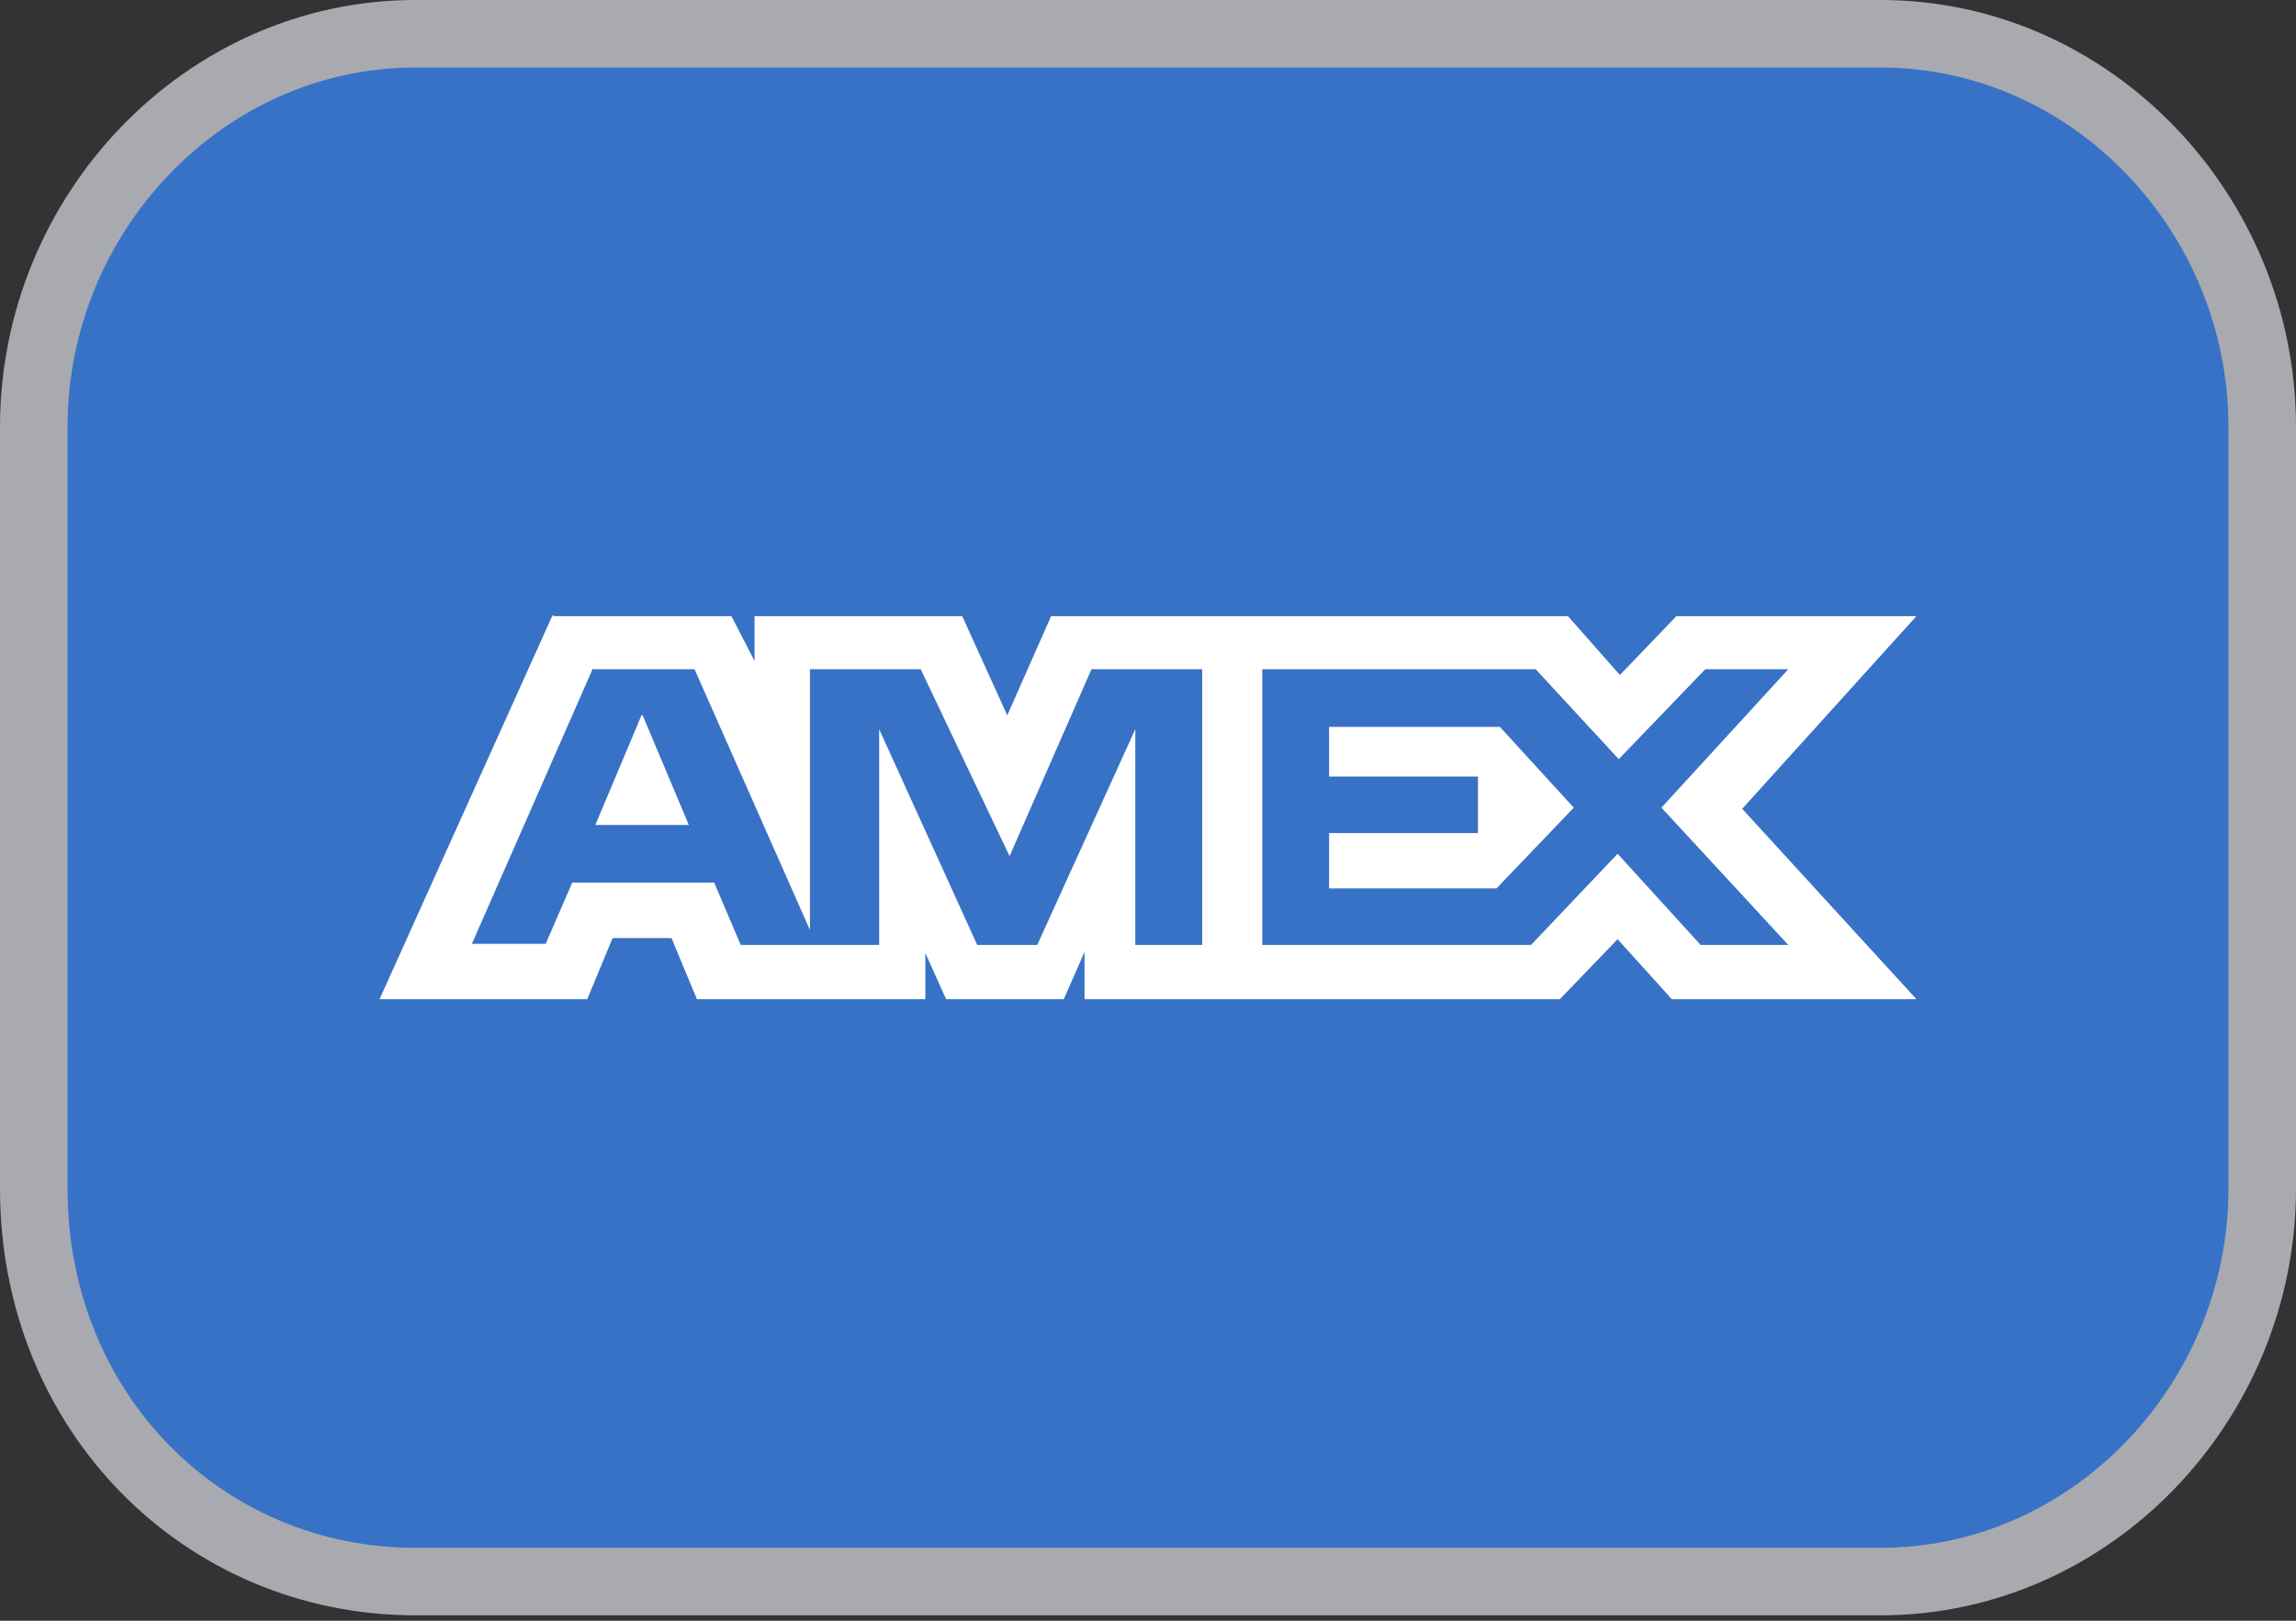
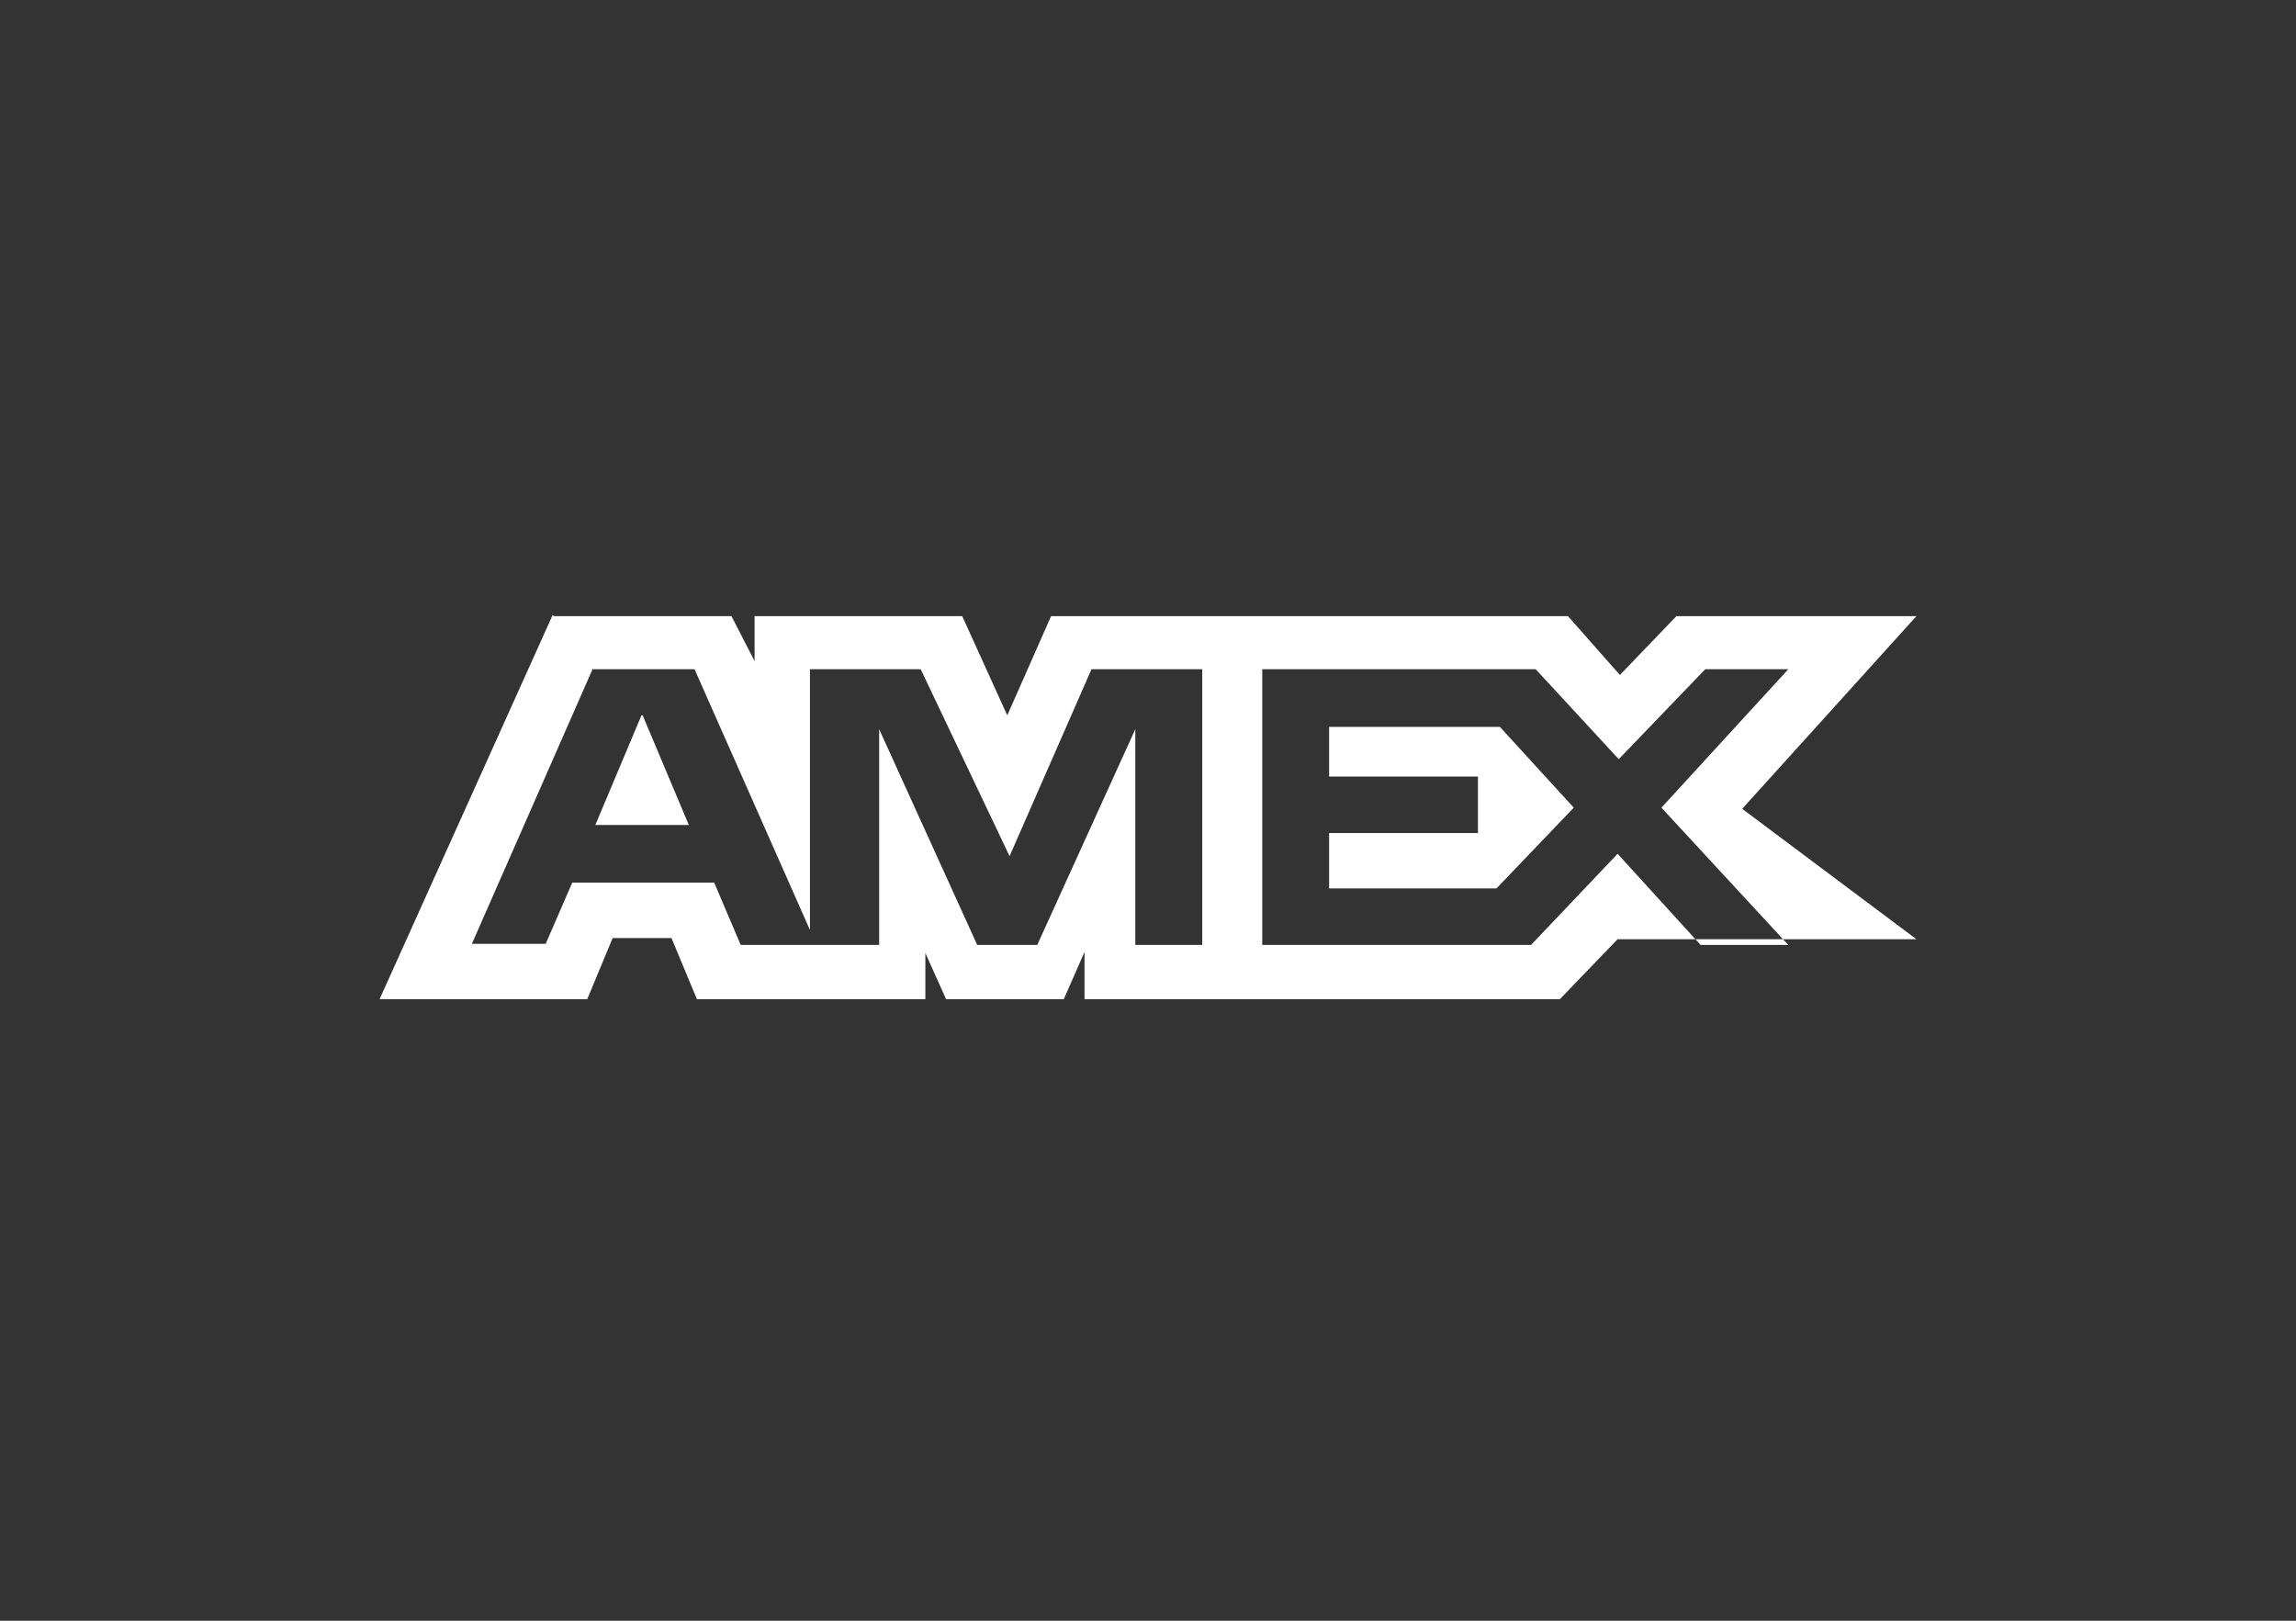
<svg xmlns="http://www.w3.org/2000/svg" width="34" height="24" viewBox="0 0 34 24" fill="none">
  <rect x="0" y="0" width="34" height="24" fill="#333333" stroke="none" />
-   <path d="M6.151 0.5H27.849C30.973 0.5 33.5 3.163 33.5 6.322V17.598C33.5 20.757 30.973 23.42 27.849 23.42H6.151C3.019 23.42 0.5 20.919 0.5 17.598V6.322C0.5 3.163 3.027 0.5 6.151 0.5Z" fill="#3872C6" stroke="#A8AAAF" />
-   <path d="M8.184 9.107L5.621 14.796H8.696L9.072 13.891H9.944L10.32 14.796H13.703V14.113L14.01 14.796H15.753L16.06 14.096V14.796H23.099L23.954 13.908L24.757 14.796H28.379L25.799 11.977L28.379 9.124H24.825L23.988 9.995L23.219 9.124H15.565L14.916 10.593L14.249 9.124H11.174V9.79L10.832 9.124H8.201L8.184 9.107ZM8.782 9.91H10.285L11.994 13.771V9.91H13.634L14.95 12.678L16.163 9.91H17.803V13.993H16.812V10.798L15.36 13.993H14.471L13.019 10.798V13.993H10.969L10.576 13.07H8.474L8.081 13.976H6.988L8.782 9.893V9.91ZM18.692 9.91H22.741L23.971 11.242L25.252 9.91H26.482L24.603 11.96L26.482 13.993H25.184L23.954 12.643L22.672 13.993H18.692V9.91ZM9.499 10.593L8.816 12.216H10.2L9.517 10.593H9.499ZM19.682 10.747V11.499H21.886V12.336H19.682V13.156H22.16L23.305 11.96L22.211 10.764H19.682V10.747Z" fill="white" />
+   <path d="M8.184 9.107L5.621 14.796H8.696L9.072 13.891H9.944L10.32 14.796H13.703V14.113L14.01 14.796H15.753L16.06 14.096V14.796H23.099L23.954 13.908H28.379L25.799 11.977L28.379 9.124H24.825L23.988 9.995L23.219 9.124H15.565L14.916 10.593L14.249 9.124H11.174V9.79L10.832 9.124H8.201L8.184 9.107ZM8.782 9.91H10.285L11.994 13.771V9.91H13.634L14.95 12.678L16.163 9.91H17.803V13.993H16.812V10.798L15.36 13.993H14.471L13.019 10.798V13.993H10.969L10.576 13.07H8.474L8.081 13.976H6.988L8.782 9.893V9.91ZM18.692 9.91H22.741L23.971 11.242L25.252 9.91H26.482L24.603 11.96L26.482 13.993H25.184L23.954 12.643L22.672 13.993H18.692V9.91ZM9.499 10.593L8.816 12.216H10.2L9.517 10.593H9.499ZM19.682 10.747V11.499H21.886V12.336H19.682V13.156H22.16L23.305 11.96L22.211 10.764H19.682V10.747Z" fill="white" />
</svg>